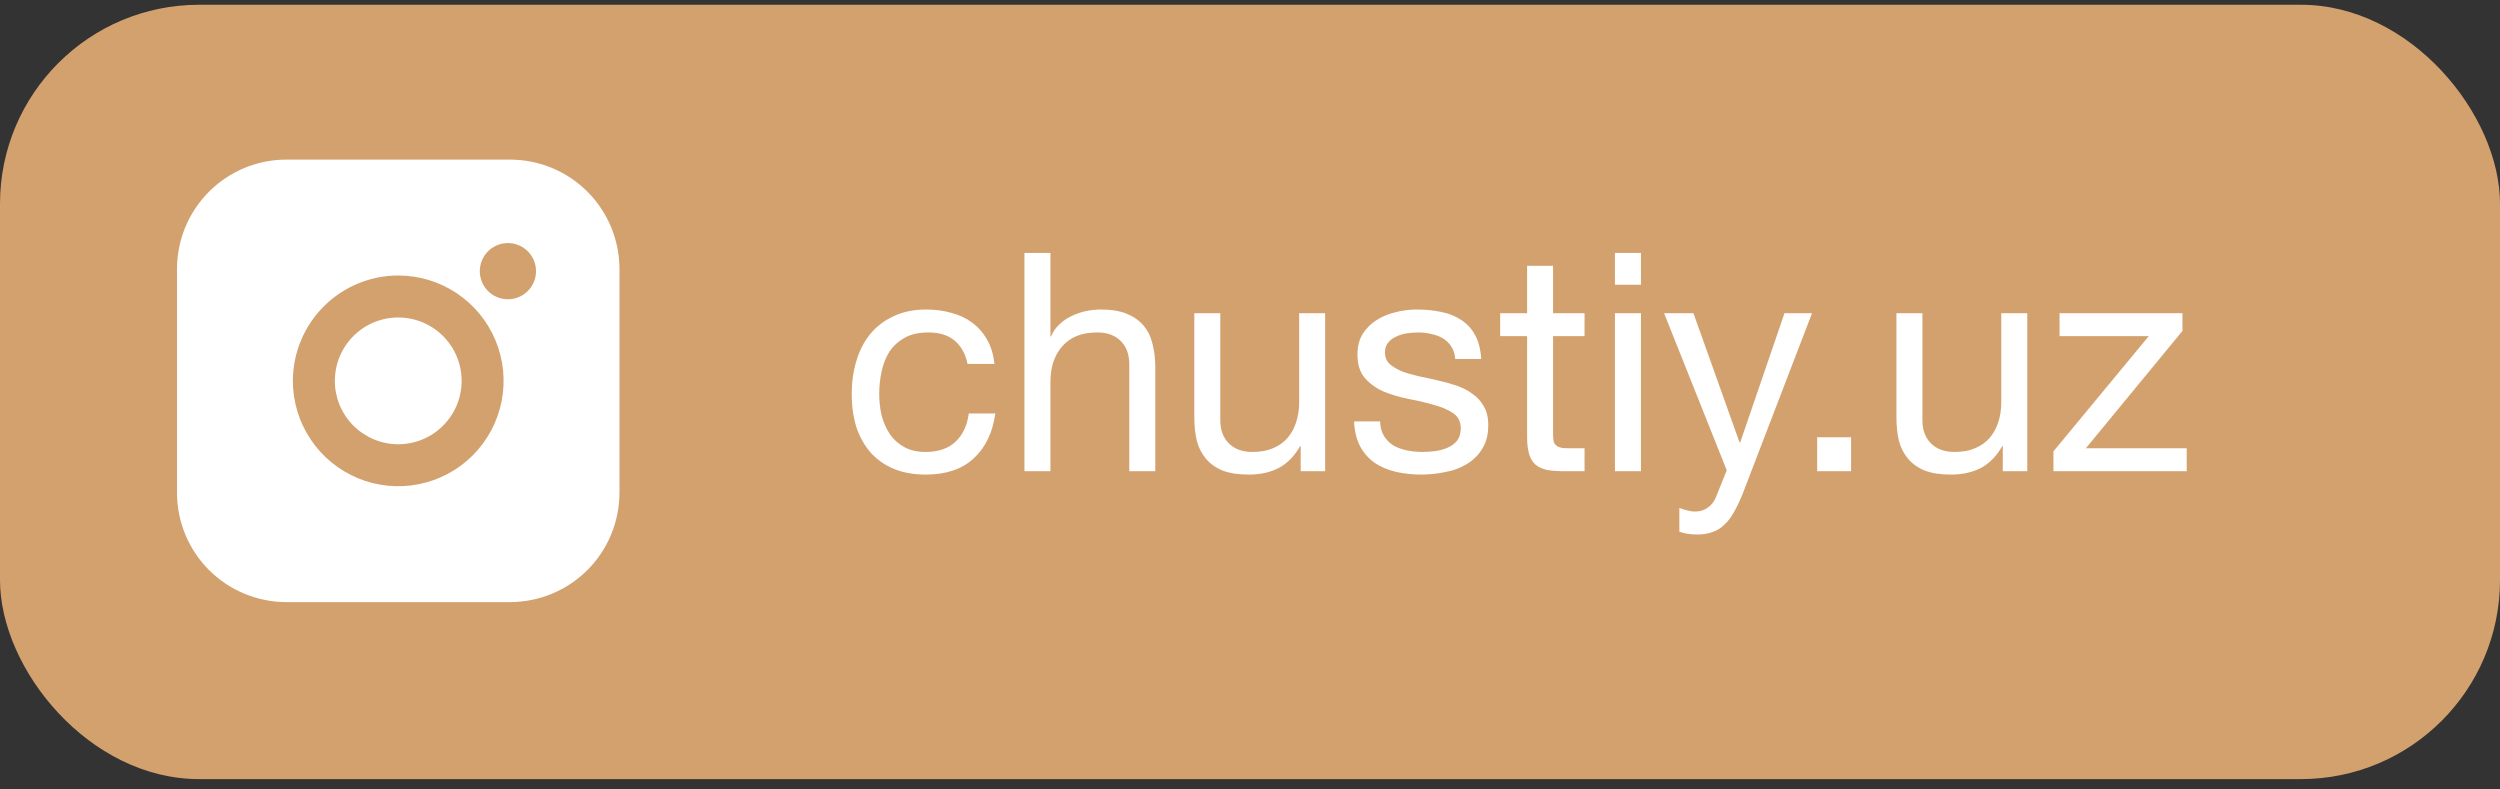
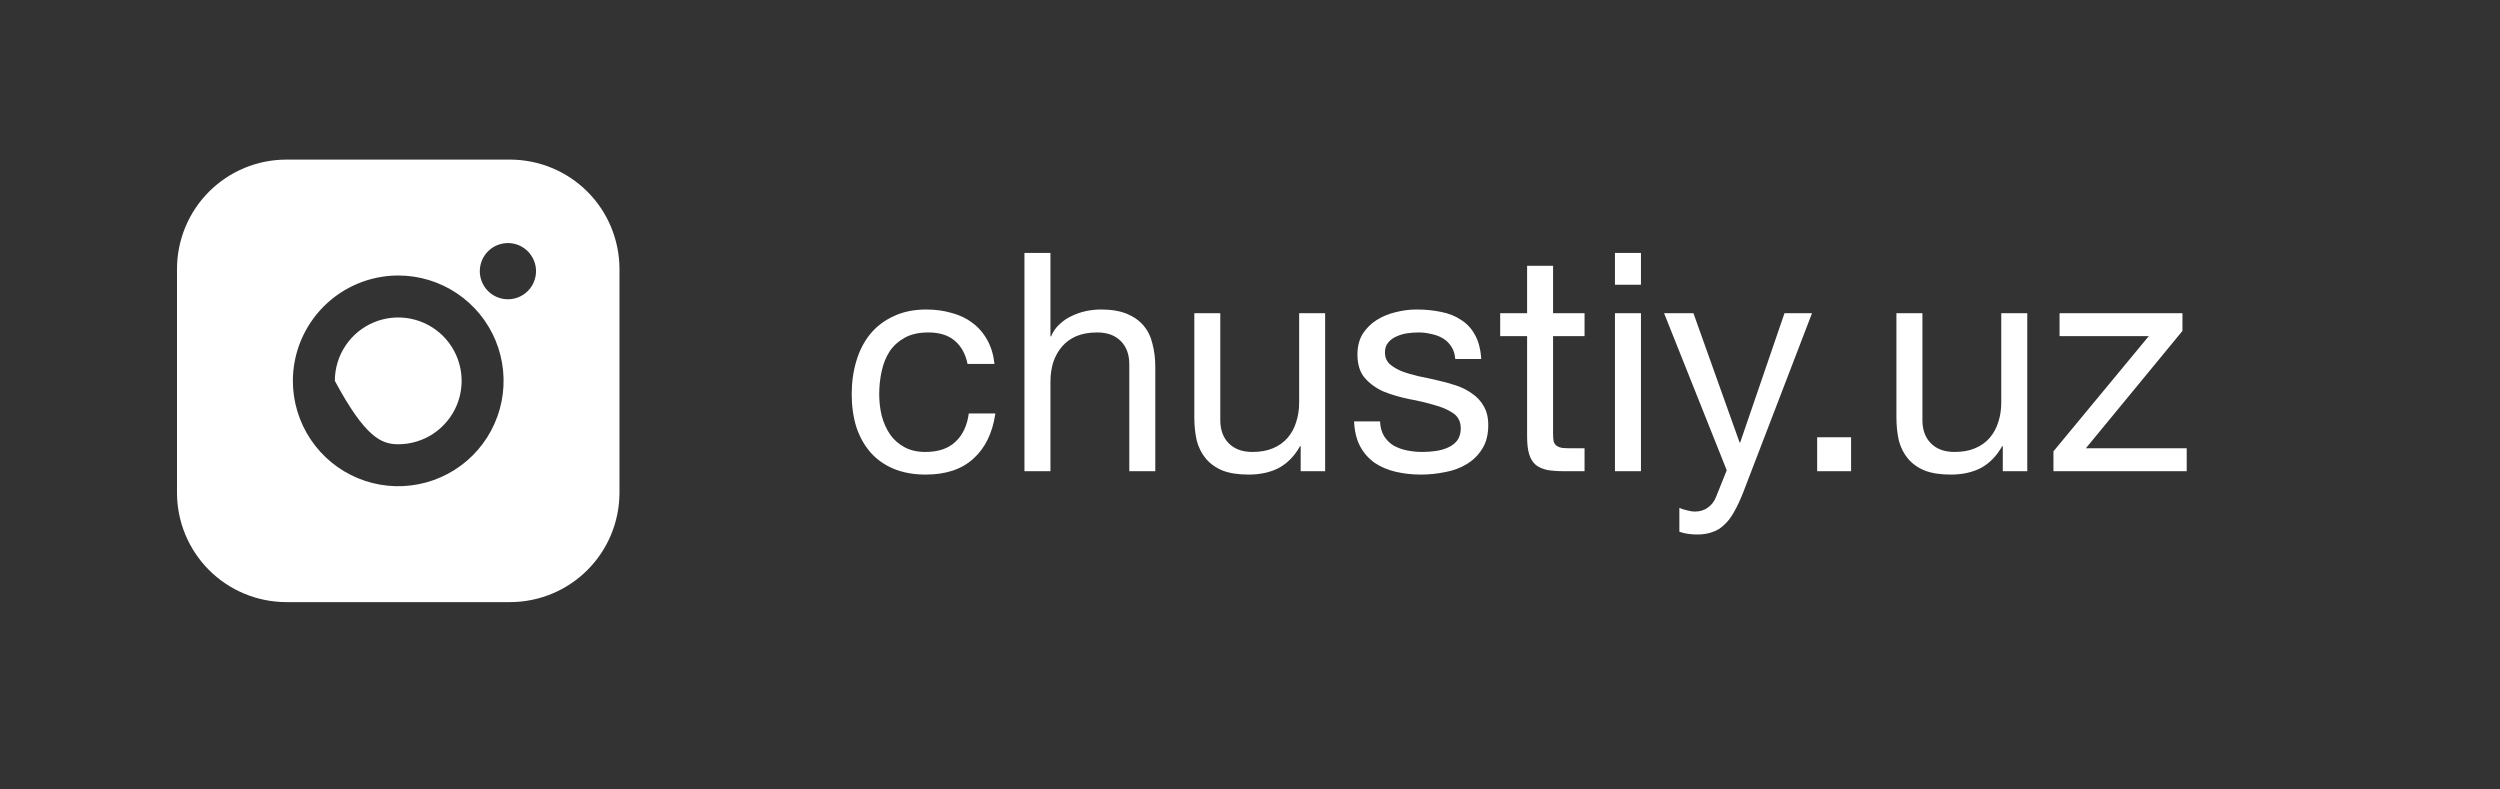
<svg xmlns="http://www.w3.org/2000/svg" width="95" height="30" viewBox="0 0 95 30" fill="none">
  <rect x="0" y="0" width="95" height="30" fill="#333333" stroke="none" />
-   <rect y="0.181" width="95" height="29.425" rx="7.566" fill="#D3A16E" />
  <path d="M19.386 6.065H10.879C9.778 6.066 8.722 6.504 7.943 7.283C7.165 8.062 6.727 9.118 6.726 10.219V18.726C6.727 19.827 7.165 20.883 7.943 21.662C8.722 22.441 9.778 22.878 10.879 22.88H19.386C20.487 22.878 21.543 22.44 22.322 21.661C23.1 20.883 23.538 19.827 23.54 18.726V10.219C23.538 9.118 23.1 8.062 22.322 7.284C21.543 6.505 20.487 6.067 19.386 6.065ZM19.299 11.372C19.088 11.372 18.882 11.309 18.706 11.192C18.531 11.074 18.394 10.907 18.314 10.712C18.233 10.517 18.212 10.302 18.254 10.095C18.295 9.888 18.397 9.698 18.547 9.548C18.696 9.399 18.887 9.298 19.094 9.257C19.301 9.216 19.516 9.237 19.711 9.318C19.906 9.399 20.072 9.536 20.189 9.712C20.307 9.888 20.369 10.095 20.369 10.306C20.369 10.446 20.341 10.585 20.287 10.714C20.233 10.844 20.154 10.961 20.055 11.06C19.956 11.16 19.838 11.238 19.708 11.292C19.579 11.345 19.44 11.373 19.299 11.372ZM15.133 10.469C15.925 10.469 16.699 10.704 17.357 11.143C18.015 11.583 18.529 12.209 18.832 12.94C19.135 13.672 19.214 14.477 19.06 15.254C18.905 16.03 18.524 16.744 17.964 17.304C17.404 17.864 16.691 18.245 15.914 18.399C15.137 18.554 14.332 18.475 13.601 18.172C12.869 17.869 12.243 17.355 11.804 16.697C11.364 16.038 11.129 15.264 11.129 14.473C11.13 13.411 11.553 12.394 12.303 11.643C13.054 10.893 14.071 10.47 15.133 10.469Z" fill="white" />
-   <path d="M15.133 16.882C15.609 16.882 16.075 16.741 16.471 16.476C16.867 16.211 17.176 15.835 17.359 15.395C17.541 14.954 17.589 14.47 17.496 14.003C17.403 13.535 17.173 13.106 16.836 12.769C16.499 12.432 16.07 12.203 15.603 12.11C15.136 12.017 14.651 12.065 14.211 12.247C13.771 12.429 13.394 12.738 13.13 13.134C12.865 13.53 12.724 13.996 12.724 14.473C12.724 15.111 12.978 15.724 13.43 16.175C13.882 16.627 14.494 16.881 15.133 16.882Z" fill="white" />
+   <path d="M15.133 16.882C15.609 16.882 16.075 16.741 16.471 16.476C16.867 16.211 17.176 15.835 17.359 15.395C17.541 14.954 17.589 14.47 17.496 14.003C17.403 13.535 17.173 13.106 16.836 12.769C16.499 12.432 16.07 12.203 15.603 12.11C15.136 12.017 14.651 12.065 14.211 12.247C13.771 12.429 13.394 12.738 13.13 13.134C12.865 13.53 12.724 13.996 12.724 14.473C13.882 16.627 14.494 16.881 15.133 16.882Z" fill="white" />
  <path d="M36.767 13.829C36.69 13.45 36.527 13.155 36.279 12.946C36.032 12.737 35.699 12.633 35.281 12.633C34.924 12.633 34.626 12.698 34.386 12.83C34.146 12.962 33.953 13.136 33.805 13.353C33.666 13.57 33.565 13.821 33.503 14.108C33.441 14.387 33.41 14.677 33.41 14.979C33.41 15.258 33.441 15.529 33.503 15.792C33.573 16.055 33.678 16.292 33.817 16.501C33.956 16.702 34.138 16.865 34.363 16.989C34.587 17.113 34.855 17.174 35.164 17.174C35.652 17.174 36.032 17.047 36.303 16.791C36.581 16.536 36.752 16.175 36.814 15.711H37.824C37.716 16.454 37.437 17.027 36.988 17.43C36.547 17.833 35.943 18.034 35.176 18.034C34.719 18.034 34.313 17.96 33.956 17.813C33.608 17.666 33.314 17.457 33.074 17.186C32.841 16.915 32.663 16.594 32.539 16.222C32.423 15.842 32.365 15.428 32.365 14.979C32.365 14.53 32.423 14.112 32.539 13.725C32.655 13.33 32.83 12.989 33.062 12.702C33.302 12.408 33.6 12.18 33.956 12.017C34.313 11.847 34.727 11.761 35.199 11.761C35.54 11.761 35.858 11.804 36.152 11.889C36.454 11.967 36.717 12.091 36.942 12.261C37.174 12.431 37.364 12.648 37.511 12.911C37.658 13.167 37.751 13.473 37.79 13.829H36.767ZM38.929 9.612H39.917V12.784H39.94C40.017 12.598 40.126 12.443 40.265 12.319C40.404 12.187 40.559 12.083 40.73 12.005C40.908 11.92 41.09 11.858 41.276 11.819C41.469 11.781 41.655 11.761 41.833 11.761C42.228 11.761 42.557 11.816 42.821 11.924C43.084 12.033 43.297 12.184 43.459 12.377C43.622 12.571 43.734 12.803 43.796 13.074C43.866 13.337 43.901 13.632 43.901 13.957V17.906H42.913V13.841C42.913 13.469 42.805 13.175 42.588 12.958C42.371 12.741 42.073 12.633 41.694 12.633C41.392 12.633 41.129 12.679 40.904 12.772C40.687 12.865 40.505 12.997 40.358 13.167C40.211 13.337 40.099 13.539 40.021 13.771C39.951 13.996 39.917 14.243 39.917 14.514V17.906H38.929V9.612ZM50.355 17.906H49.426V16.954H49.403C49.194 17.326 48.927 17.6 48.601 17.779C48.276 17.949 47.893 18.034 47.451 18.034C47.056 18.034 46.727 17.984 46.464 17.883C46.201 17.775 45.988 17.624 45.825 17.43C45.663 17.236 45.546 17.008 45.477 16.745C45.415 16.474 45.384 16.175 45.384 15.85V11.901H46.371V15.966C46.371 16.338 46.48 16.632 46.696 16.849C46.913 17.066 47.211 17.174 47.591 17.174C47.893 17.174 48.152 17.128 48.369 17.035C48.594 16.942 48.779 16.811 48.927 16.64C49.074 16.47 49.182 16.272 49.252 16.048C49.329 15.815 49.368 15.564 49.368 15.293V11.901H50.355V17.906ZM52.442 16.013C52.45 16.23 52.501 16.416 52.593 16.57C52.686 16.718 52.806 16.838 52.953 16.93C53.108 17.016 53.279 17.078 53.465 17.116C53.658 17.155 53.856 17.174 54.057 17.174C54.212 17.174 54.374 17.163 54.545 17.14C54.715 17.116 54.87 17.074 55.01 17.012C55.157 16.95 55.277 16.861 55.37 16.745C55.462 16.621 55.509 16.466 55.509 16.28C55.509 16.024 55.412 15.831 55.219 15.699C55.025 15.568 54.781 15.463 54.487 15.386C54.2 15.3 53.887 15.227 53.546 15.165C53.205 15.095 52.888 15.002 52.593 14.886C52.307 14.762 52.067 14.592 51.873 14.375C51.68 14.158 51.583 13.856 51.583 13.469C51.583 13.167 51.649 12.908 51.78 12.691C51.92 12.474 52.094 12.3 52.303 12.168C52.52 12.029 52.76 11.928 53.023 11.866C53.294 11.796 53.561 11.761 53.825 11.761C54.165 11.761 54.479 11.792 54.766 11.854C55.052 11.909 55.304 12.009 55.521 12.156C55.745 12.296 55.923 12.489 56.055 12.737C56.187 12.977 56.264 13.279 56.287 13.643H55.3C55.284 13.45 55.234 13.291 55.149 13.167C55.064 13.035 54.955 12.931 54.824 12.853C54.692 12.776 54.545 12.722 54.382 12.691C54.227 12.652 54.069 12.633 53.906 12.633C53.759 12.633 53.608 12.644 53.453 12.668C53.306 12.691 53.17 12.733 53.046 12.795C52.922 12.849 52.822 12.927 52.744 13.028C52.667 13.12 52.628 13.244 52.628 13.399C52.628 13.57 52.686 13.713 52.803 13.829C52.926 13.938 53.081 14.03 53.267 14.108C53.453 14.178 53.662 14.239 53.894 14.294C54.127 14.34 54.359 14.39 54.591 14.445C54.839 14.499 55.079 14.565 55.312 14.642C55.552 14.72 55.761 14.824 55.939 14.956C56.125 15.08 56.272 15.239 56.38 15.432C56.496 15.626 56.554 15.866 56.554 16.152C56.554 16.516 56.477 16.818 56.322 17.058C56.175 17.298 55.977 17.492 55.73 17.639C55.49 17.786 55.215 17.887 54.905 17.941C54.603 18.003 54.301 18.034 53.999 18.034C53.666 18.034 53.348 17.999 53.046 17.93C52.744 17.86 52.477 17.747 52.245 17.593C52.013 17.43 51.827 17.221 51.687 16.965C51.548 16.702 51.471 16.385 51.455 16.013H52.442ZM59.017 11.901H60.213V12.772H59.017V16.501C59.017 16.617 59.025 16.71 59.04 16.779C59.063 16.849 59.102 16.903 59.156 16.942C59.211 16.981 59.284 17.008 59.377 17.023C59.478 17.031 59.605 17.035 59.76 17.035H60.213V17.906H59.458C59.203 17.906 58.982 17.891 58.796 17.86C58.618 17.821 58.471 17.755 58.355 17.662C58.246 17.569 58.165 17.438 58.111 17.267C58.057 17.097 58.03 16.872 58.03 16.594V12.772H57.007V11.901H58.03V10.1H59.017V11.901ZM62.356 10.82H61.368V9.612H62.356V10.82ZM61.368 11.901H62.356V17.906H61.368V11.901ZM66.243 18.708C66.127 19.002 66.011 19.25 65.895 19.451C65.787 19.652 65.663 19.815 65.523 19.939C65.391 20.071 65.24 20.164 65.07 20.218C64.907 20.28 64.718 20.311 64.501 20.311C64.385 20.311 64.269 20.303 64.153 20.288C64.036 20.272 63.924 20.245 63.816 20.206V19.3C63.901 19.339 63.998 19.37 64.106 19.393C64.222 19.424 64.319 19.44 64.396 19.44C64.598 19.44 64.764 19.389 64.896 19.288C65.035 19.196 65.14 19.06 65.21 18.882L65.616 17.871L63.235 11.901H64.35L66.104 16.814H66.127L67.811 11.901H68.857L66.243 18.708ZM69.052 16.617H70.341V17.906H69.052V16.617ZM77.036 17.906H76.106V16.954H76.083C75.874 17.326 75.607 17.6 75.282 17.779C74.957 17.949 74.573 18.034 74.132 18.034C73.737 18.034 73.408 17.984 73.144 17.883C72.881 17.775 72.668 17.624 72.505 17.43C72.343 17.236 72.227 17.008 72.157 16.745C72.095 16.474 72.064 16.175 72.064 15.85V11.901H73.052V15.966C73.052 16.338 73.16 16.632 73.377 16.849C73.594 17.066 73.892 17.174 74.271 17.174C74.573 17.174 74.833 17.128 75.049 17.035C75.274 16.942 75.46 16.811 75.607 16.64C75.754 16.47 75.862 16.272 75.932 16.048C76.01 15.815 76.048 15.564 76.048 15.293V11.901H77.036V17.906ZM78.031 17.151L81.655 12.772H78.263V11.901H82.933V12.575L79.262 17.035H83.095V17.906H78.031V17.151Z" fill="white" />
</svg>